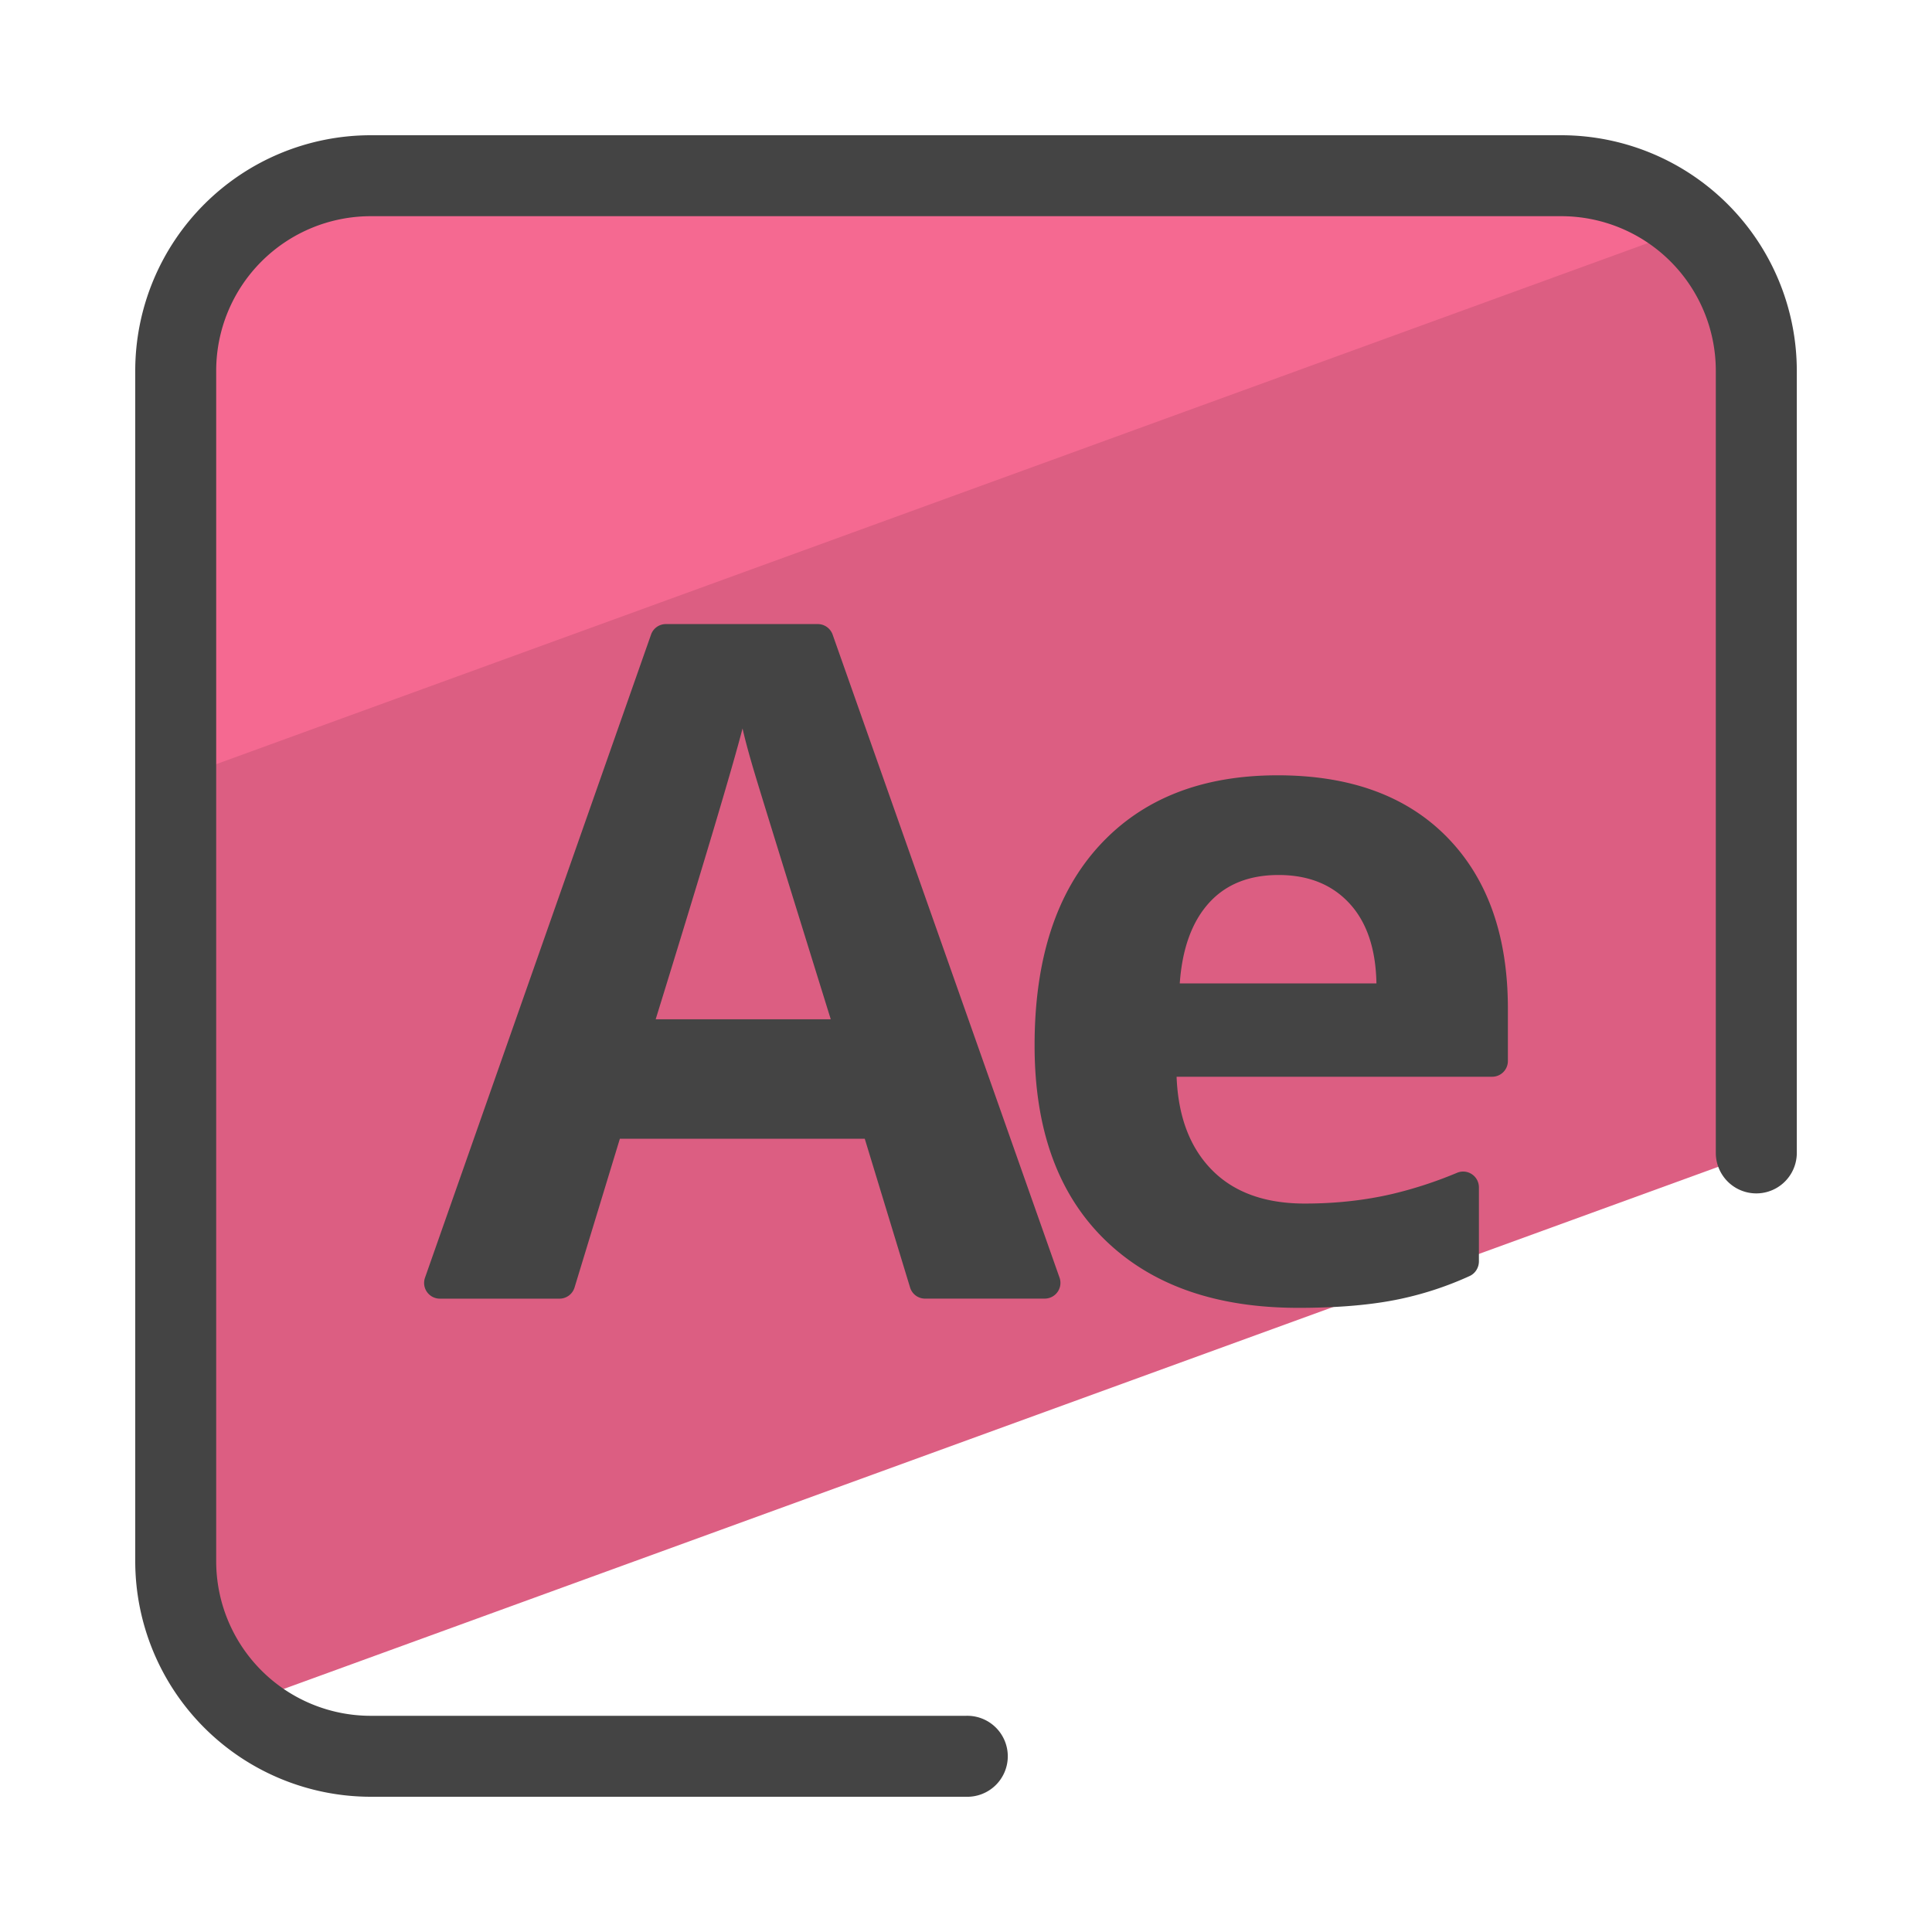
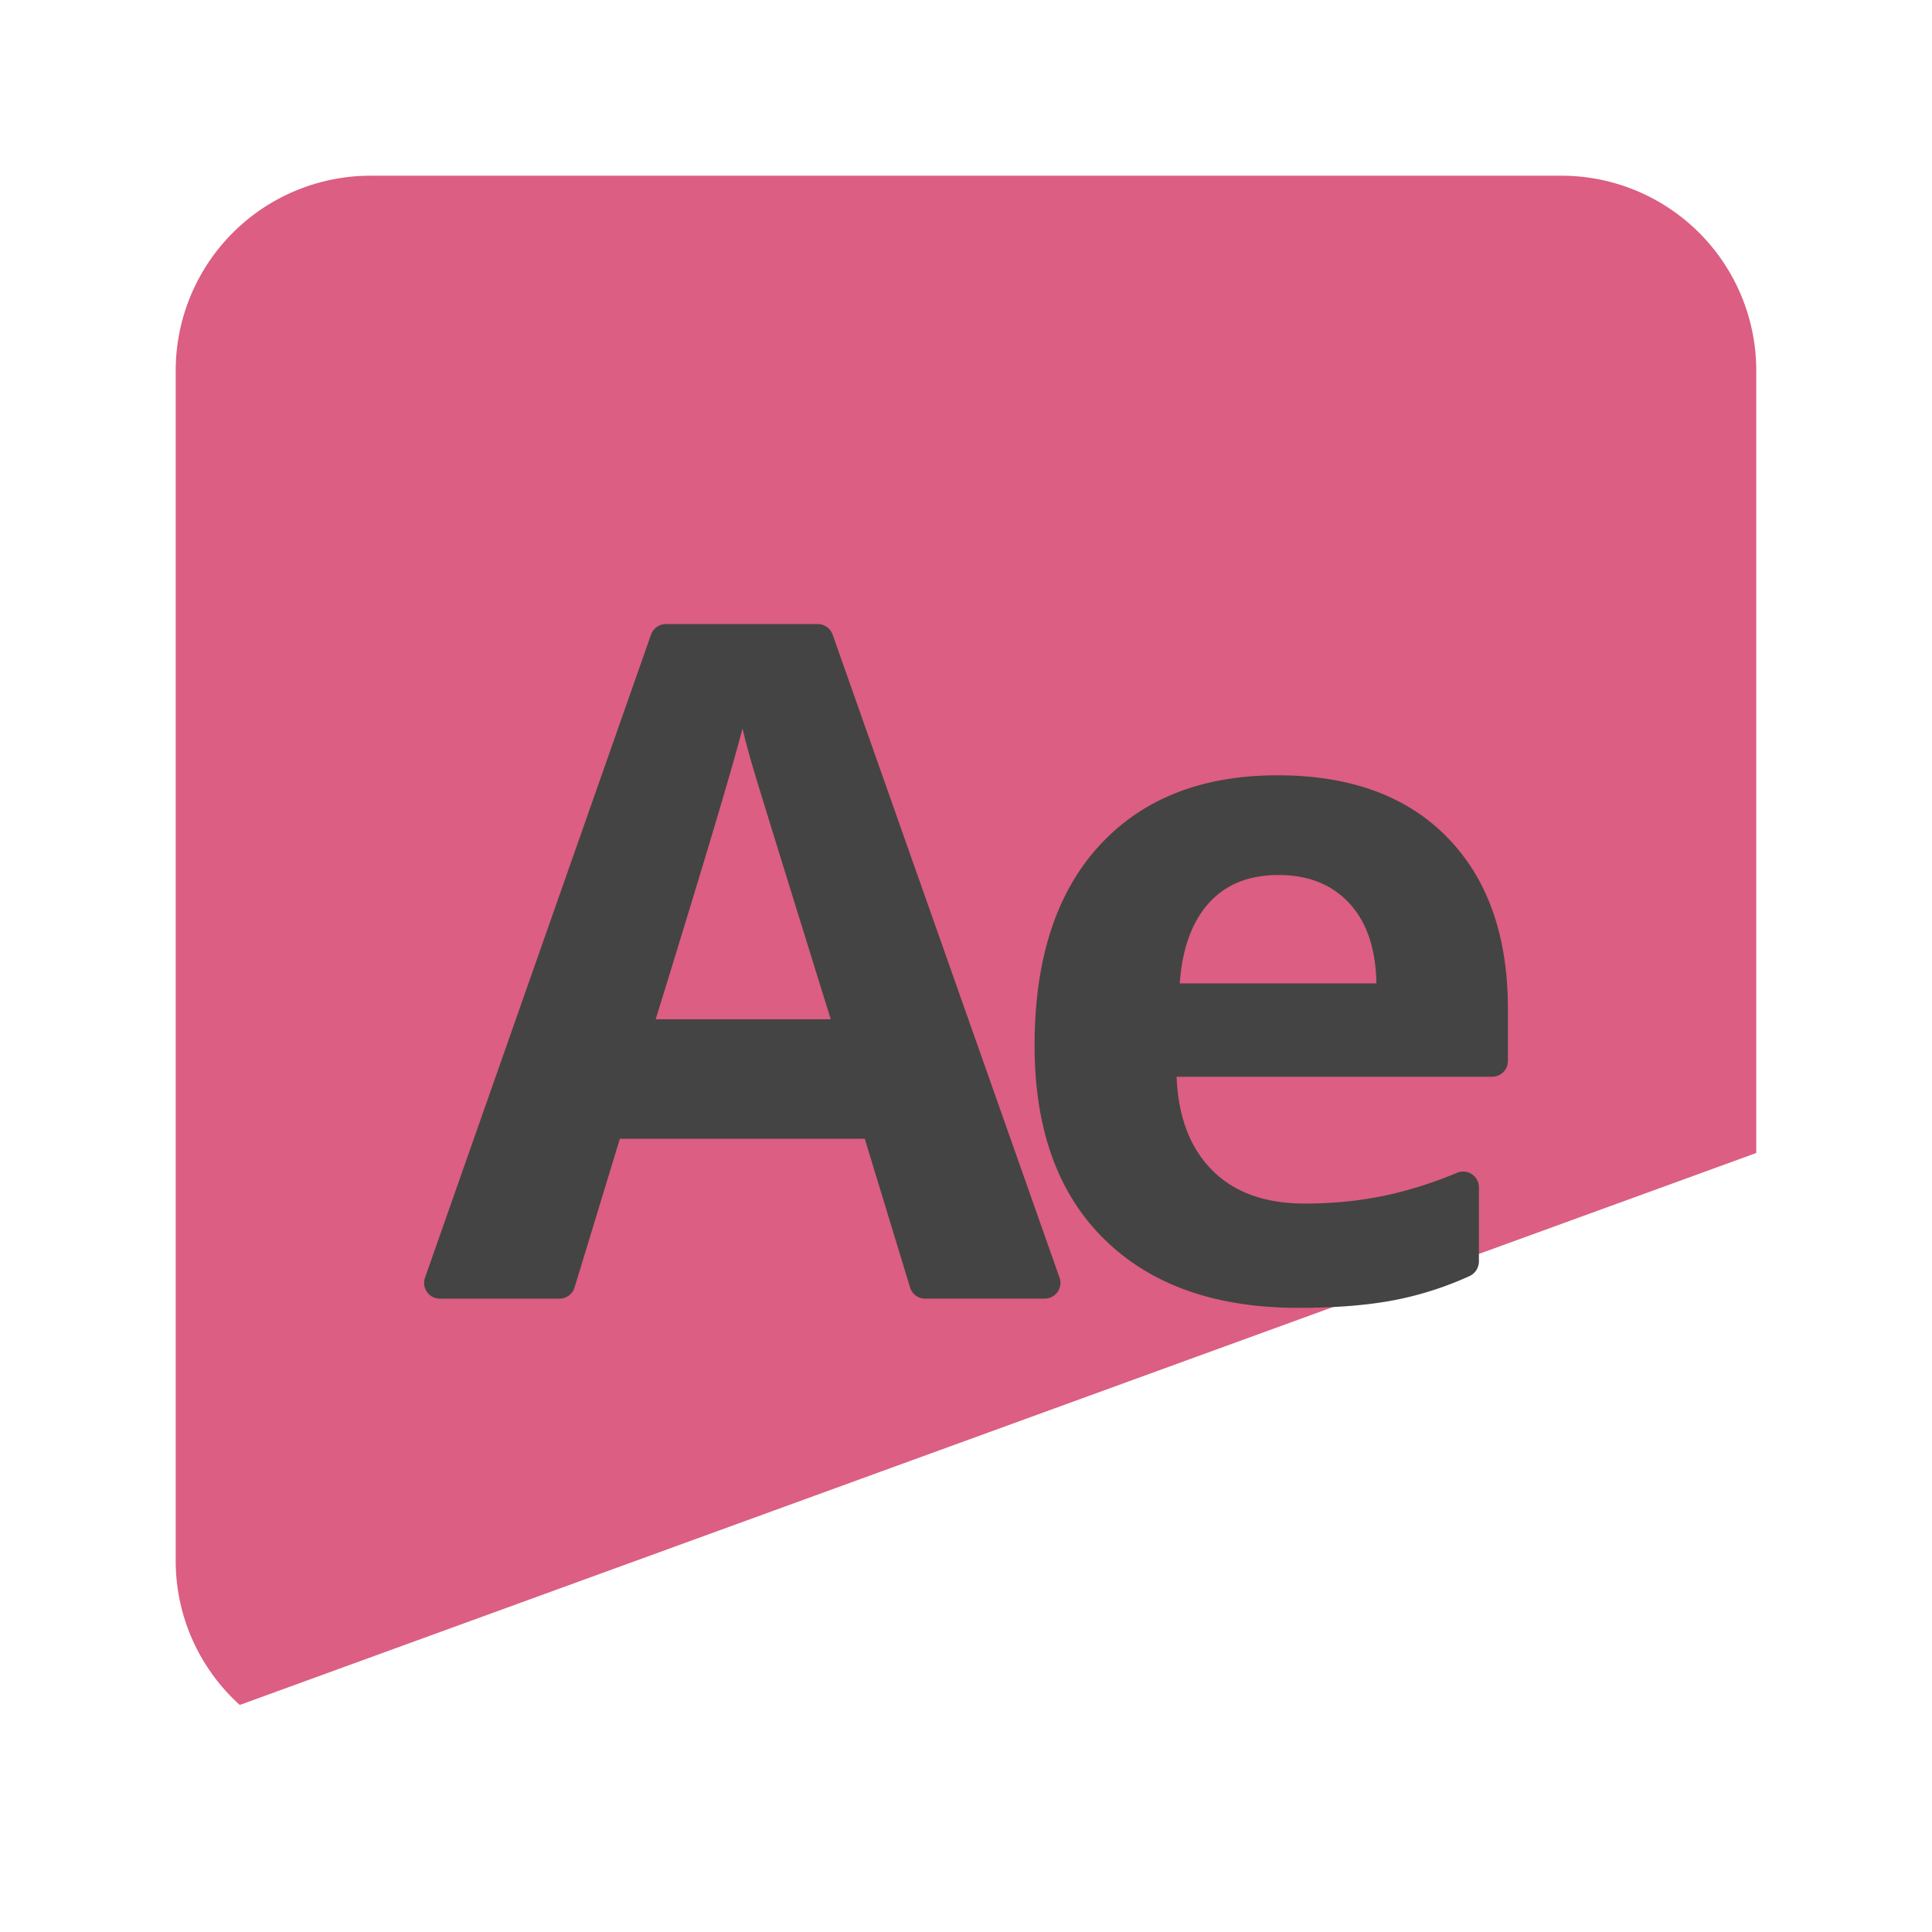
<svg xmlns="http://www.w3.org/2000/svg" version="1" viewBox="0 0 50 50">
  <path fill="#DC5E82" d="M6.205 44.124l39.247-14.285V9.592a5.045 5.045 0 0 0-5.045-5.045H9.592a5.045 5.045 0 0 0-5.045 5.045v30.816a5.021 5.021 0 0 0 1.658 3.716z" />
-   <path fill="#F56991" d="M43.793 5.874a5.011 5.011 0 0 0-3.385-1.327H9.592a5.045 5.045 0 0 0-5.045 5.045v10.566L43.793 5.874z" />
-   <path fill="#444" d="M25.001 46.5H9.592A6.1 6.1 0 0 1 3.5 40.408V9.592A6.098 6.098 0 0 1 9.592 3.5h30.817a6.1 6.1 0 0 1 6.092 6.092v20.245a1.048 1.048 0 1 1-2.096 0V9.592a4.001 4.001 0 0 0-3.997-3.997H9.592a4.001 4.001 0 0 0-3.997 3.997v30.816a4.001 4.001 0 0 0 3.997 3.997h15.409a1.048 1.048 0 1 1 0 2.095z" />
  <path fill="#444" d="M23.553 33.321l-1.173-3.85h-6.338l-1.173 3.85a.407.407 0 0 1-.389.288h-3.097a.407.407 0 0 1-.384-.542l5.85-16.644a.406.406 0 0 1 .384-.272h3.931c.172 0 .326.109.384.271l5.873 16.644a.407.407 0 0 1-.384.542h-3.096a.404.404 0 0 1-.388-.287zM21.5 26.379c-1.165-3.75-1.821-5.871-1.968-6.362-.147-.492-.252-.88-.315-1.165-.262 1.015-1.011 3.524-2.248 7.527H21.5zm12.101 7.468c-2.141 0-3.813-.591-5.018-1.772-1.205-1.181-1.808-2.854-1.808-5.018 0-2.228.557-3.95 1.671-5.167 1.114-1.217 2.654-1.825 4.62-1.825 1.879 0 3.342.535 4.388 1.605 1.046 1.07 1.57 2.549 1.57 4.436v1.353a.407.407 0 0 1-.407.407H30.45c.04 1.031.345 1.835.916 2.414s1.372.868 2.402.868c.801 0 1.558-.083 2.271-.25a10.697 10.697 0 0 0 1.664-.544.408.408 0 0 1 .571.372v1.918c0 .16-.092.311-.237.378a8.621 8.621 0 0 1-1.796.594c-.722.154-1.602.231-2.64.231zm-.512-11.202c-.769 0-1.372.244-1.808.731s-.686 1.179-.749 2.075h5.09c-.016-.896-.25-1.588-.702-2.075-.451-.487-1.062-.731-1.831-.731z" />
</svg>